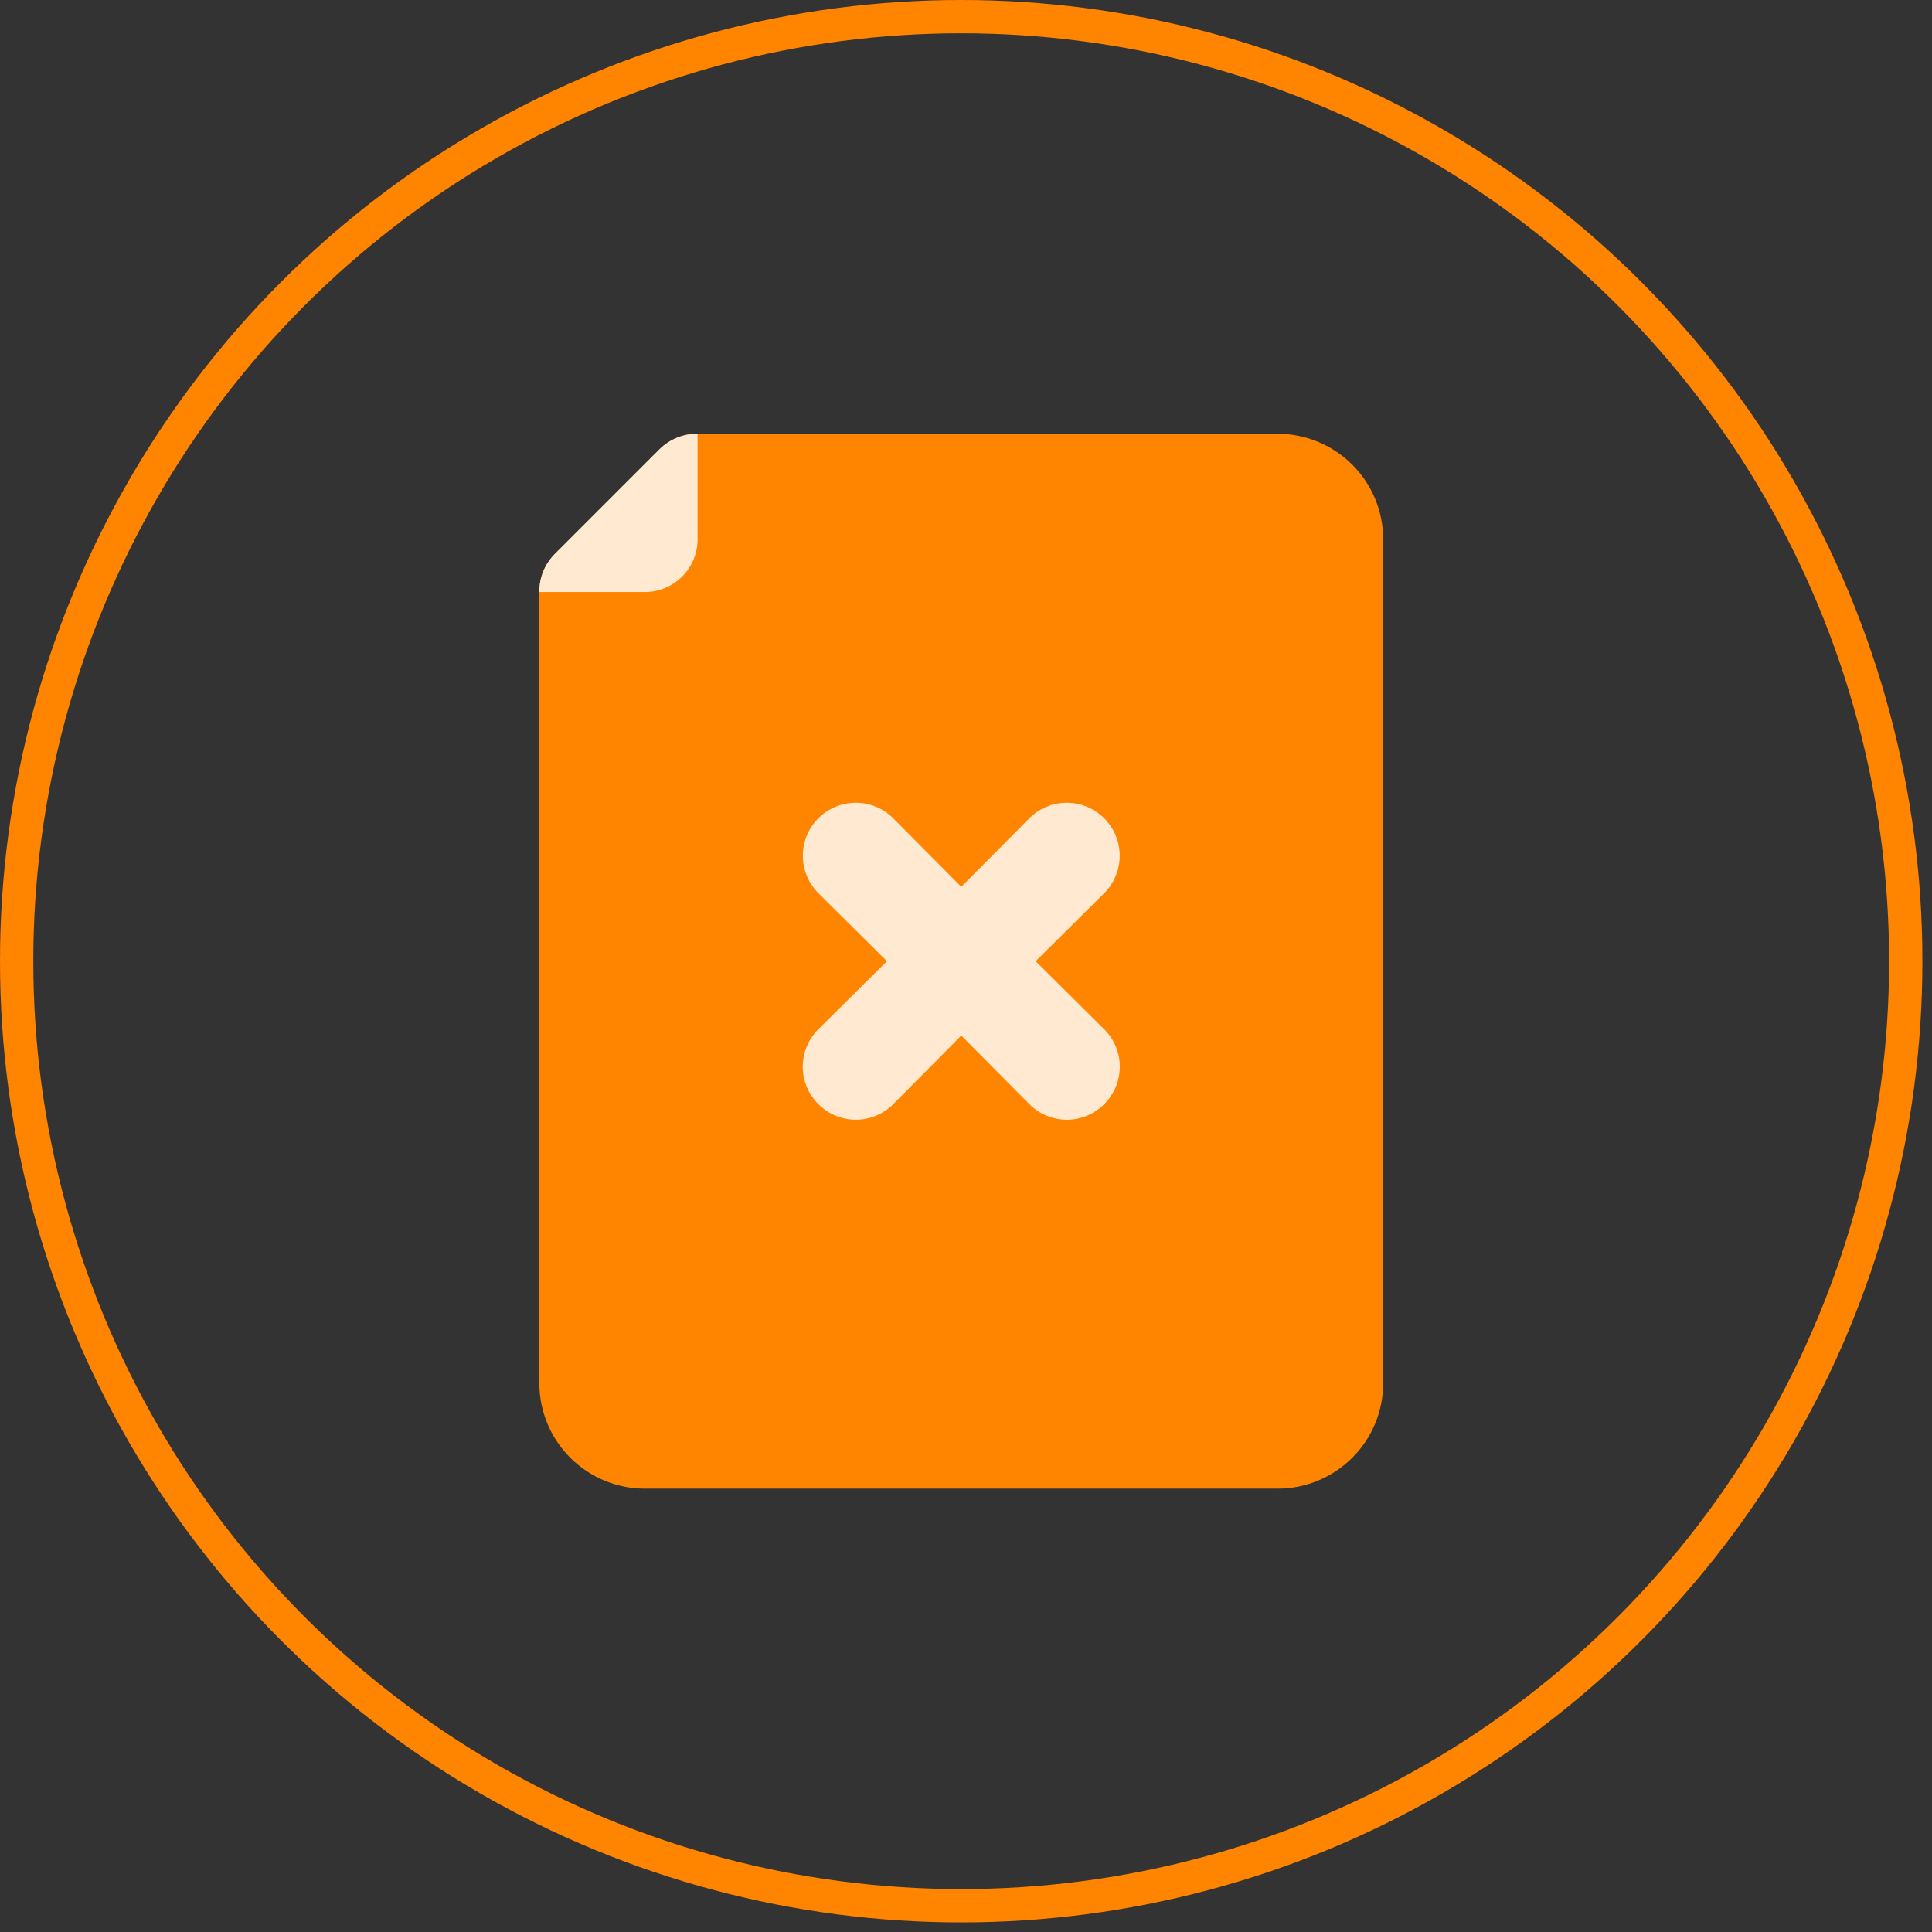
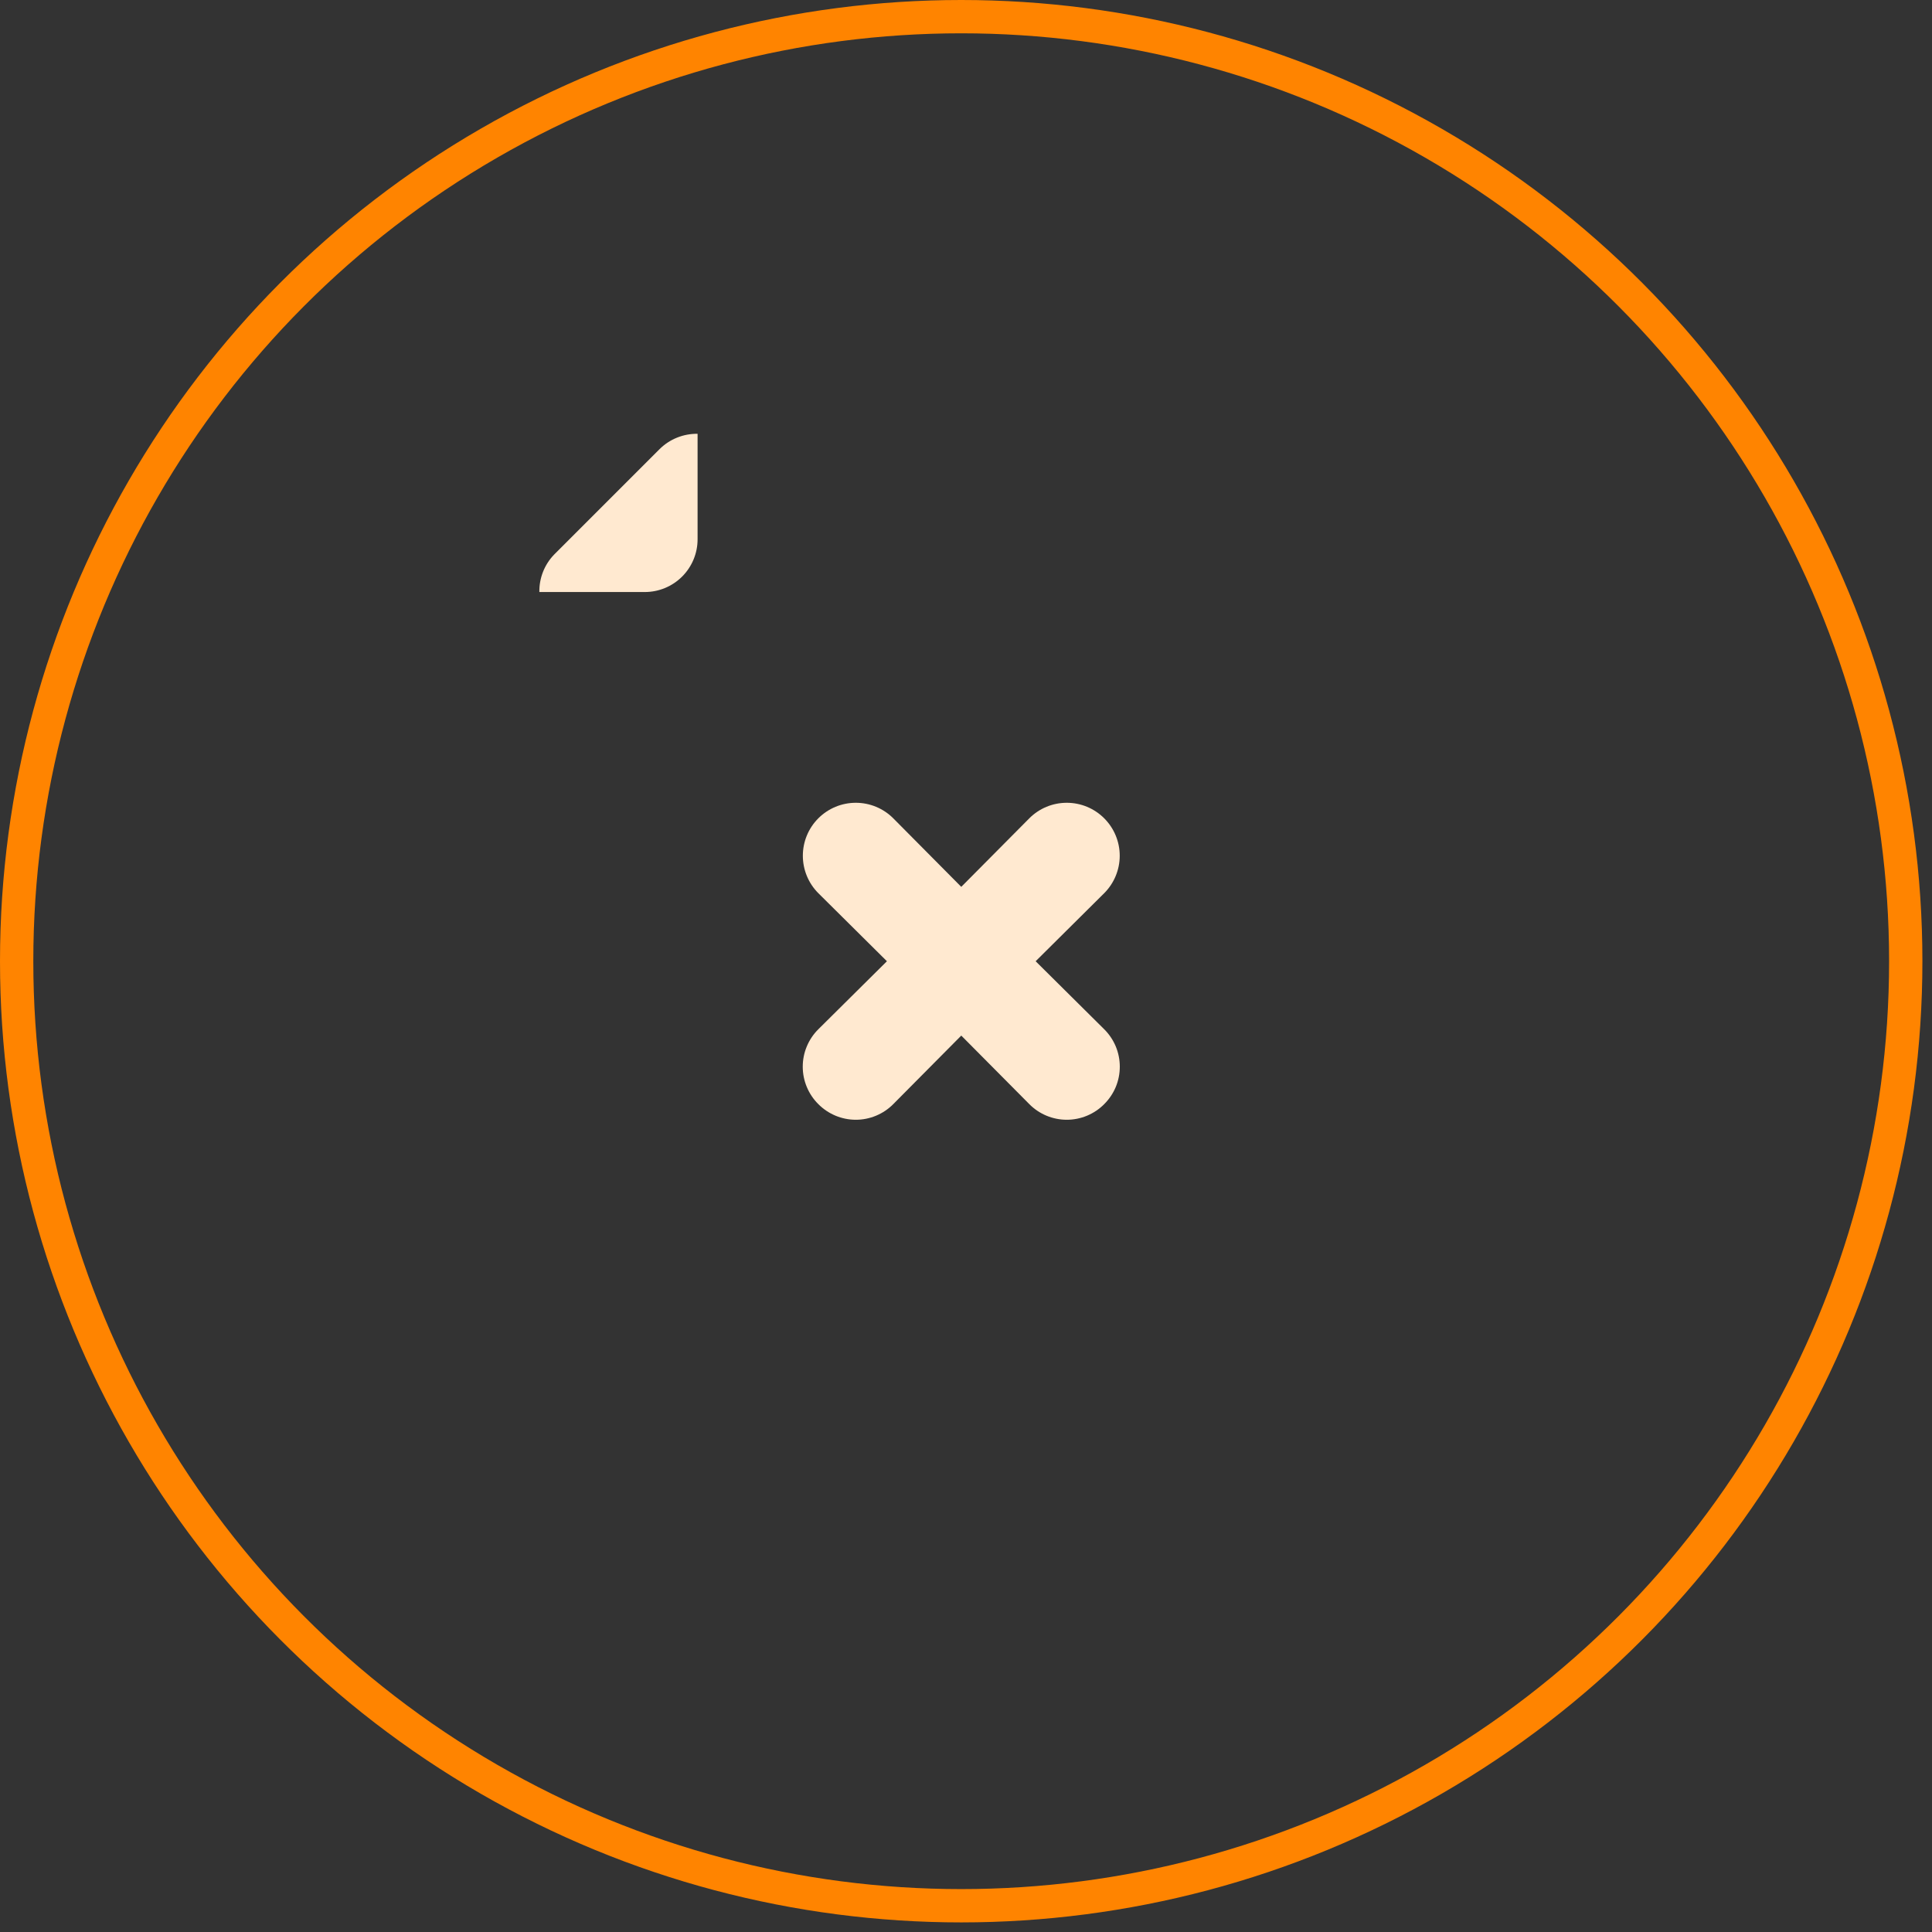
<svg xmlns="http://www.w3.org/2000/svg" width="58" height="58" viewBox="0 0 58 58" fill="none">
  <rect x="0" y="0" width="58" height="58" fill="#333333" stroke="none" />
  <circle cx="28.856" cy="28.856" r="28.356" stroke="#FF8400" />
-   <path d="M16.651 16.649L19.817 13.482C19.965 13.336 20.141 13.22 20.334 13.141C20.526 13.062 20.733 13.022 20.941 13.023H38.358C39.198 13.023 40.003 13.357 40.597 13.951C41.191 14.545 41.525 15.35 41.525 16.19V41.523C41.525 42.363 41.191 43.169 40.597 43.762C40.003 44.356 39.198 44.69 38.358 44.69H19.358C18.518 44.69 17.713 44.356 17.119 43.762C16.525 43.169 16.191 42.363 16.191 41.523V17.773C16.19 17.565 16.23 17.358 16.309 17.165C16.388 16.973 16.504 16.797 16.651 16.649Z" fill="#FF8400" />
  <path d="M20.942 16.19C20.942 16.61 20.775 17.012 20.478 17.309C20.181 17.606 19.778 17.773 19.358 17.773H16.192C16.185 17.355 16.344 16.95 16.635 16.649L19.802 13.482C19.951 13.334 20.13 13.216 20.325 13.138C20.521 13.059 20.731 13.02 20.942 13.023V16.19ZM24.567 30.899C24.419 31.046 24.301 31.221 24.221 31.414C24.14 31.607 24.099 31.814 24.099 32.023C24.099 32.232 24.14 32.439 24.221 32.632C24.301 32.825 24.419 33 24.567 33.147C24.715 33.296 24.89 33.413 25.083 33.494C25.276 33.574 25.483 33.616 25.692 33.616C25.901 33.616 26.108 33.574 26.3 33.494C26.494 33.413 26.669 33.296 26.816 33.147L28.858 31.089L30.901 33.147C31.048 33.296 31.223 33.413 31.416 33.494C31.609 33.574 31.816 33.616 32.025 33.616C32.234 33.616 32.441 33.574 32.634 33.494C32.827 33.413 33.002 33.296 33.149 33.147C33.297 33 33.415 32.825 33.496 32.632C33.576 32.439 33.617 32.232 33.617 32.023C33.617 31.814 33.576 31.607 33.496 31.414C33.415 31.221 33.297 31.046 33.149 30.899L31.091 28.857L33.149 26.814C33.447 26.516 33.615 26.111 33.615 25.69C33.615 25.268 33.447 24.864 33.149 24.566C32.851 24.267 32.447 24.1 32.025 24.1C31.603 24.1 31.199 24.267 30.901 24.566L28.858 26.624L26.816 24.566C26.518 24.267 26.113 24.1 25.692 24.1C25.27 24.1 24.866 24.267 24.567 24.566C24.269 24.864 24.102 25.268 24.102 25.69C24.102 26.111 24.269 26.516 24.567 26.814L26.626 28.857L24.567 30.899Z" fill="#FFE9D0" />
</svg>